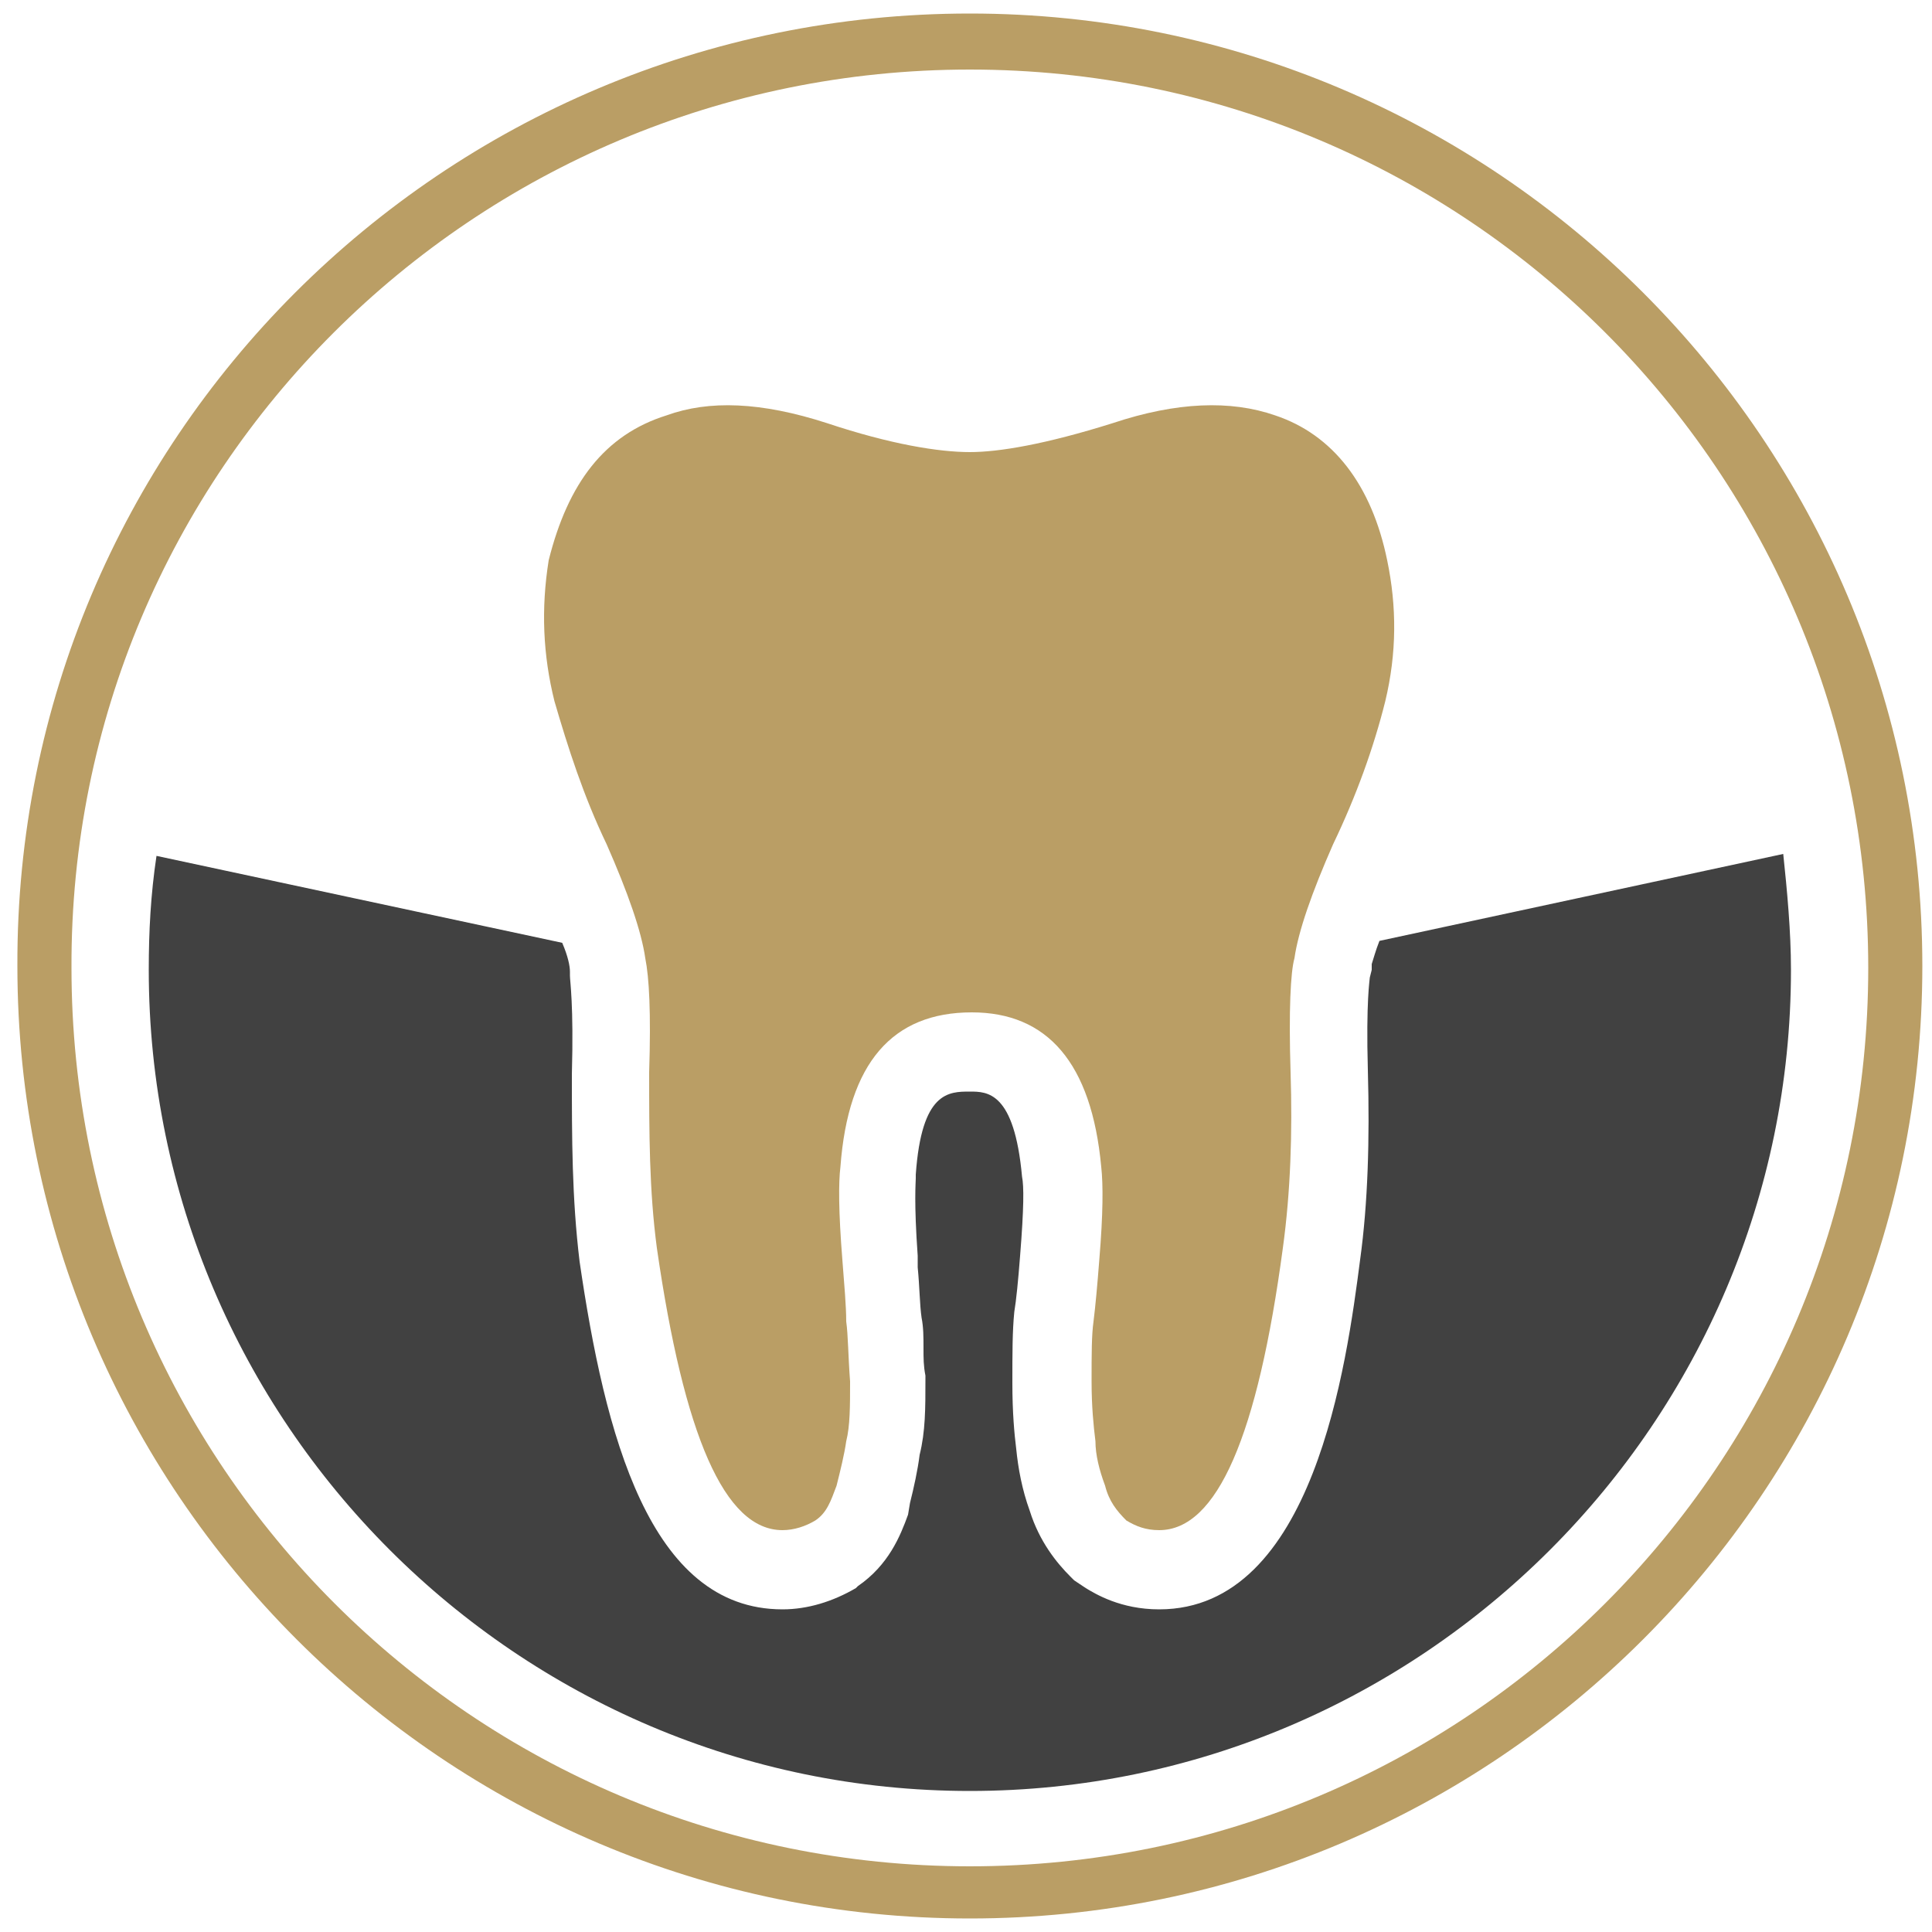
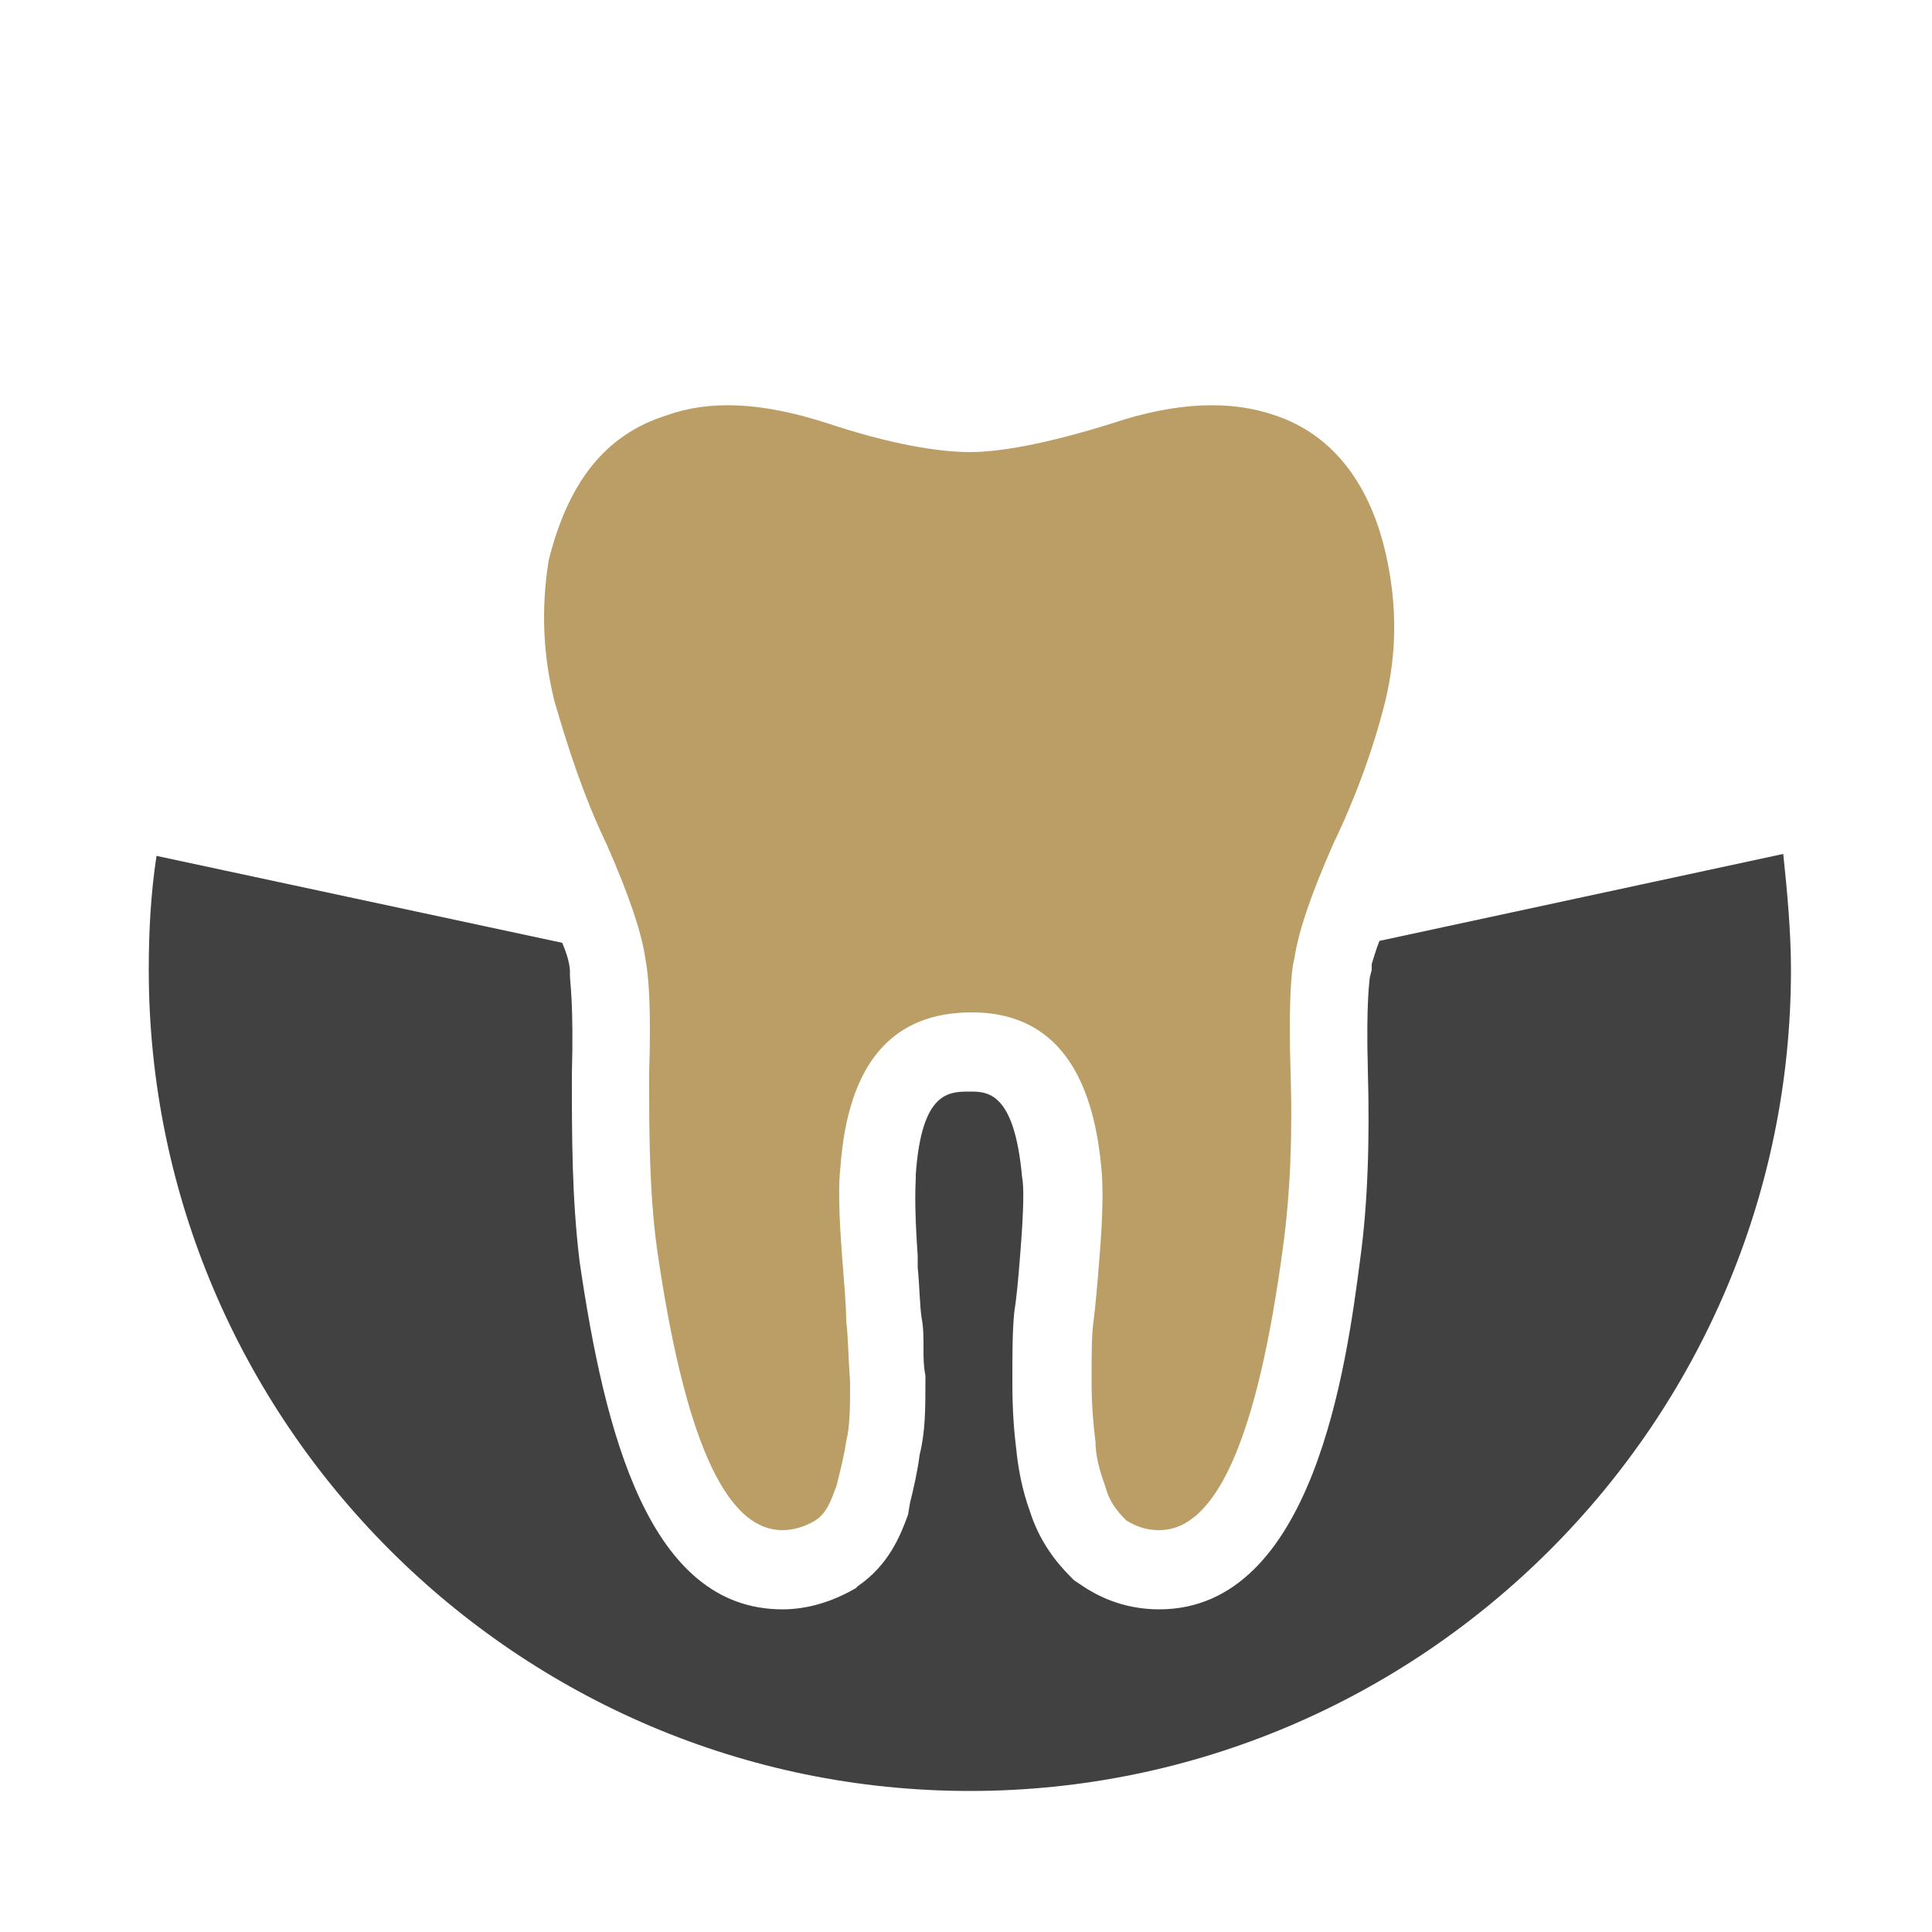
<svg xmlns="http://www.w3.org/2000/svg" xmlns:ns1="http://sodipodi.sourceforge.net/DTD/sodipodi-0.dtd" xmlns:ns2="http://www.inkscape.org/namespaces/inkscape" version="1.1" id="svg3700" x="0px" y="0px" viewBox="0 0 100 100" style="enable-background:new 0 0 100 100;" xml:space="preserve">
  <style type="text/css">
	.st0{fill-rule:evenodd;clip-rule:evenodd;fill:#BA9E65;}
	.st1{fill:#414141;}
</style>
  <ns1:namedview bordercolor="#666666" borderopacity="1" gridtolerance="10" guidetolerance="10" id="namedview3702" ns2:current-layer="svg3700" ns2:cx="87.141423" ns2:cy="41.240024" ns2:pageopacity="0" ns2:pageshadow="2" ns2:window-height="987" ns2:window-maximized="1" ns2:window-width="1680" ns2:window-x="-8" ns2:window-y="-8" ns2:zoom="5.2965059" objecttolerance="10" pagecolor="#ffffff" showgrid="false">
	</ns1:namedview>
  <path id="path3711" ns2:connector-curvature="0" class="st0" d="M71.8,29c0.5,2.4,0.5,4.8-0.1,7.3c-0.6,2.4-1.5,4.9-2.7,7.4  c-1.1,2.5-1.8,4.5-2,5.9c-0.2,0.7-0.3,2.7-0.2,5.9c0.1,3.1,0,6.2-0.4,9.1C65.1,74.3,63,79.2,60,79.2c-0.7,0-1.2-0.2-1.7-0.5  c-0.5-0.5-0.9-1-1.1-1.8c-0.3-0.8-0.5-1.6-0.5-2.3c-0.1-0.8-0.2-1.8-0.2-3.1c0-1.4,0-2.4,0.1-3.1c0.1-0.8,0.2-1.9,0.3-3.2  c0.2-2.4,0.2-3.9,0.1-4.8c-0.5-5.4-2.8-8-6.7-8c-4.1,0-6.4,2.6-6.8,8c-0.1,0.8-0.1,2.3,0.1,4.8c0.1,1.3,0.2,2.4,0.2,3.2  c0.1,0.7,0.1,1.8,0.2,3.1c0,1.3,0,2.3-0.2,3.1c-0.1,0.7-0.3,1.5-0.5,2.3c-0.3,0.8-0.5,1.4-1.1,1.8c-0.5,0.3-1.1,0.5-1.7,0.5  c-3,0-5.1-4.9-6.5-14.6c-0.4-3-0.4-6-0.4-9.1c0.1-3.1,0-4.9-0.2-5.9c-0.2-1.4-0.9-3.4-2-5.9c-1.2-2.5-2-5-2.7-7.4  c-0.6-2.4-0.7-4.8-0.3-7.3c1-4,2.9-6.5,6.1-7.5c2.2-0.8,4.9-0.7,8.3,0.4c3.3,1.1,5.8,1.5,7.4,1.5c1.5,0,3.9-0.4,7.4-1.5  c3.3-1.1,6.1-1.2,8.4-0.4C69,22.5,71,25.1,71.8,29L71.8,29z" />
-   <path id="path3713" ns2:connector-curvature="0" class="st0" d="M50.2,0.7c27.2,0,49.3,22.1,49.3,49.3S77.4,99.3,50.2,99.3  S0.9,77.2,0.9,50C0.8,22.8,22.9,0.7,50.2,0.7z M50.2,3.6c25.7,0,46.5,20.8,46.5,46.5S75.9,96.6,50.2,96.6S3.7,75.8,3.7,50.1  C3.6,24.4,24.5,3.6,50.2,3.6z" />
  <g>
    <path class="st1" d="M71,49.9L71,49.9l0,0.2c0,0,0,0.1,0,0.1l-0.1,0.4c0,0.1-0.2,1.2-0.1,4.8c0.1,3.6,0,6.9-0.4,9.8   c-0.7,5.4-2.4,18.1-10.4,18.1c-2,0-3.3-0.8-3.8-1.1l-0.6-0.4l-0.2-0.2c-0.7-0.7-1.6-1.8-2.1-3.4c-0.4-1.1-0.6-2.2-0.7-3.2   c-0.1-0.8-0.2-1.9-0.2-3.4c0-1.6,0-2.7,0.1-3.7c0.1-0.6,0.2-1.6,0.3-2.9c0.2-2.5,0.2-3.6,0.1-4.1c-0.4-4.4-1.8-4.4-2.7-4.4   c-1.1,0-2.5,0-2.8,4.3l0,0.2c0,0.2-0.1,1.2,0.1,4l0,0.6c0.1,1,0.1,1.9,0.2,2.6c0.1,0.5,0.1,1,0.1,1.6c0,0.5,0,0.9,0.1,1.4l0,0.2   c0,1.5,0,2.7-0.3,3.9c-0.1,0.8-0.3,1.7-0.5,2.5L47,78.4c-0.4,1.1-1,2.6-2.6,3.7l-0.1,0.1c-1.2,0.7-2.5,1.1-3.8,1.1   c-6.9,0-9.2-9.1-10.5-18c-0.4-3.3-0.4-6.4-0.4-9.7c0.1-3.6-0.1-4.8-0.1-5.1l0-0.2c0-0.3-0.1-0.8-0.4-1.5l-21-4.5   c-0.3,2-0.4,3.9-0.4,5.9c0,23.4,19.1,42.5,42.5,42.5s42.5-19.1,42.5-42.5c0-2-0.2-4.1-0.4-6l-20.9,4.5C71.2,49.2,71.1,49.6,71,49.9   z" />
  </g>
</svg>